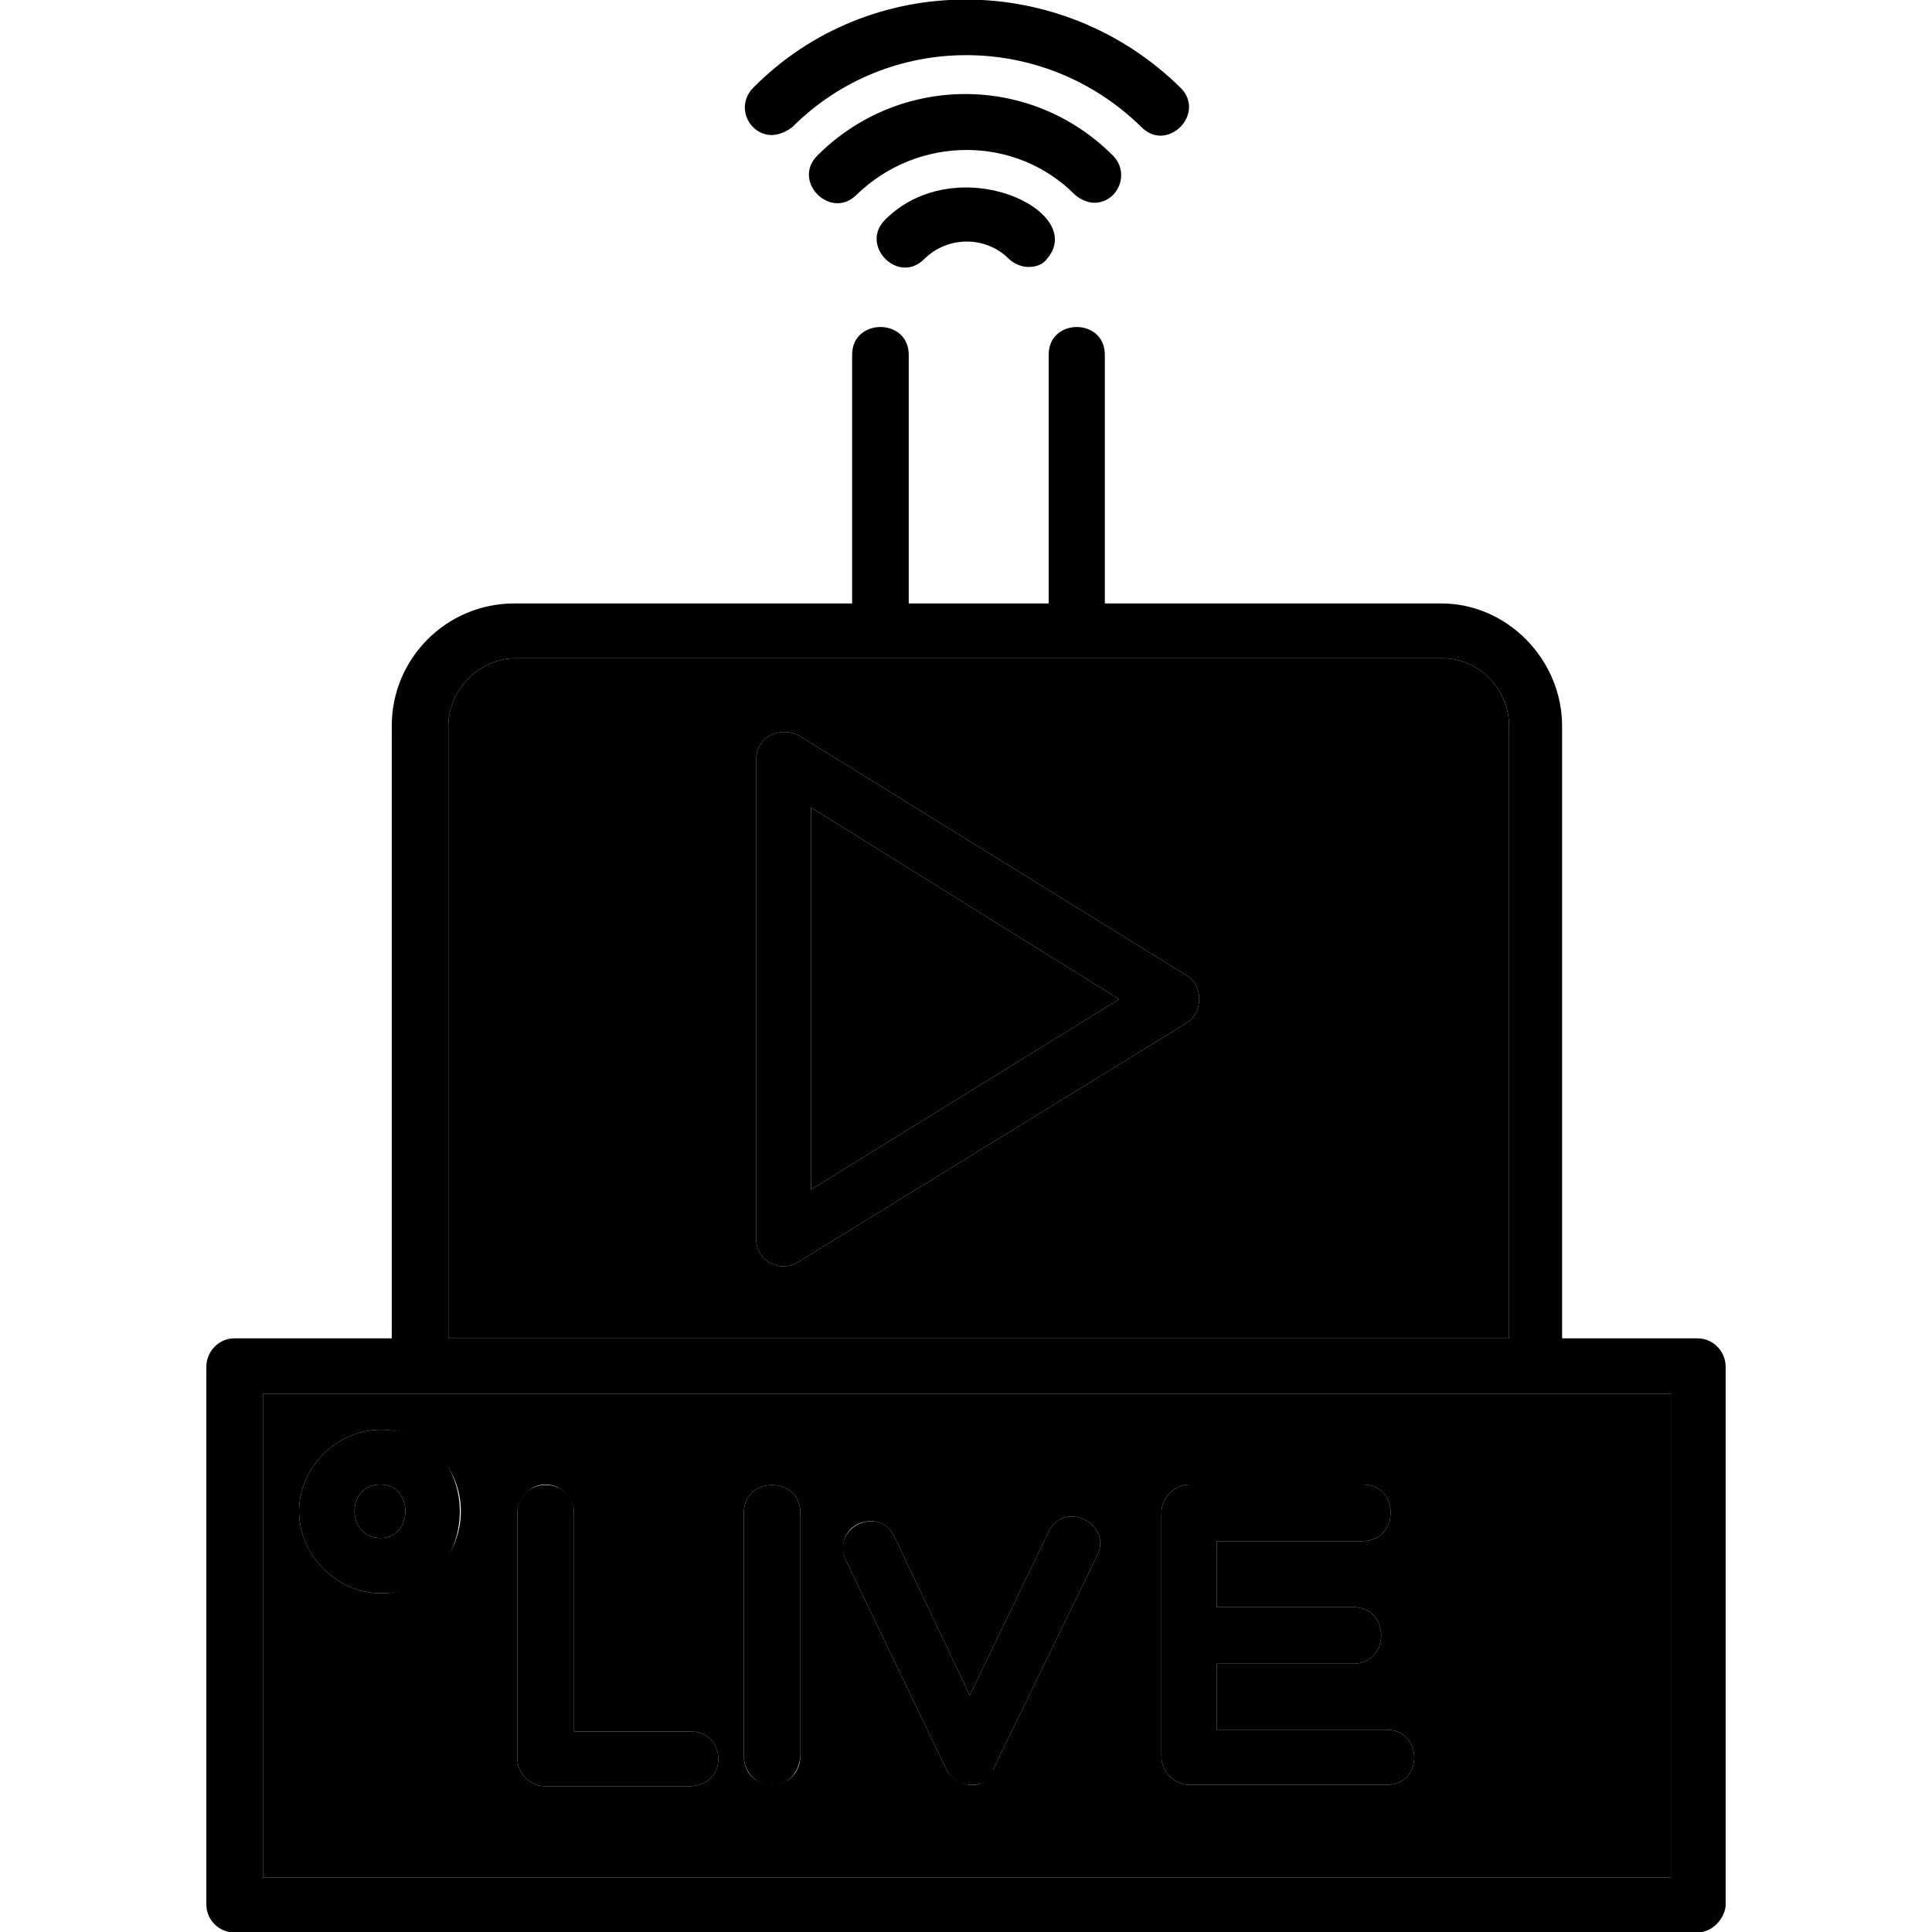
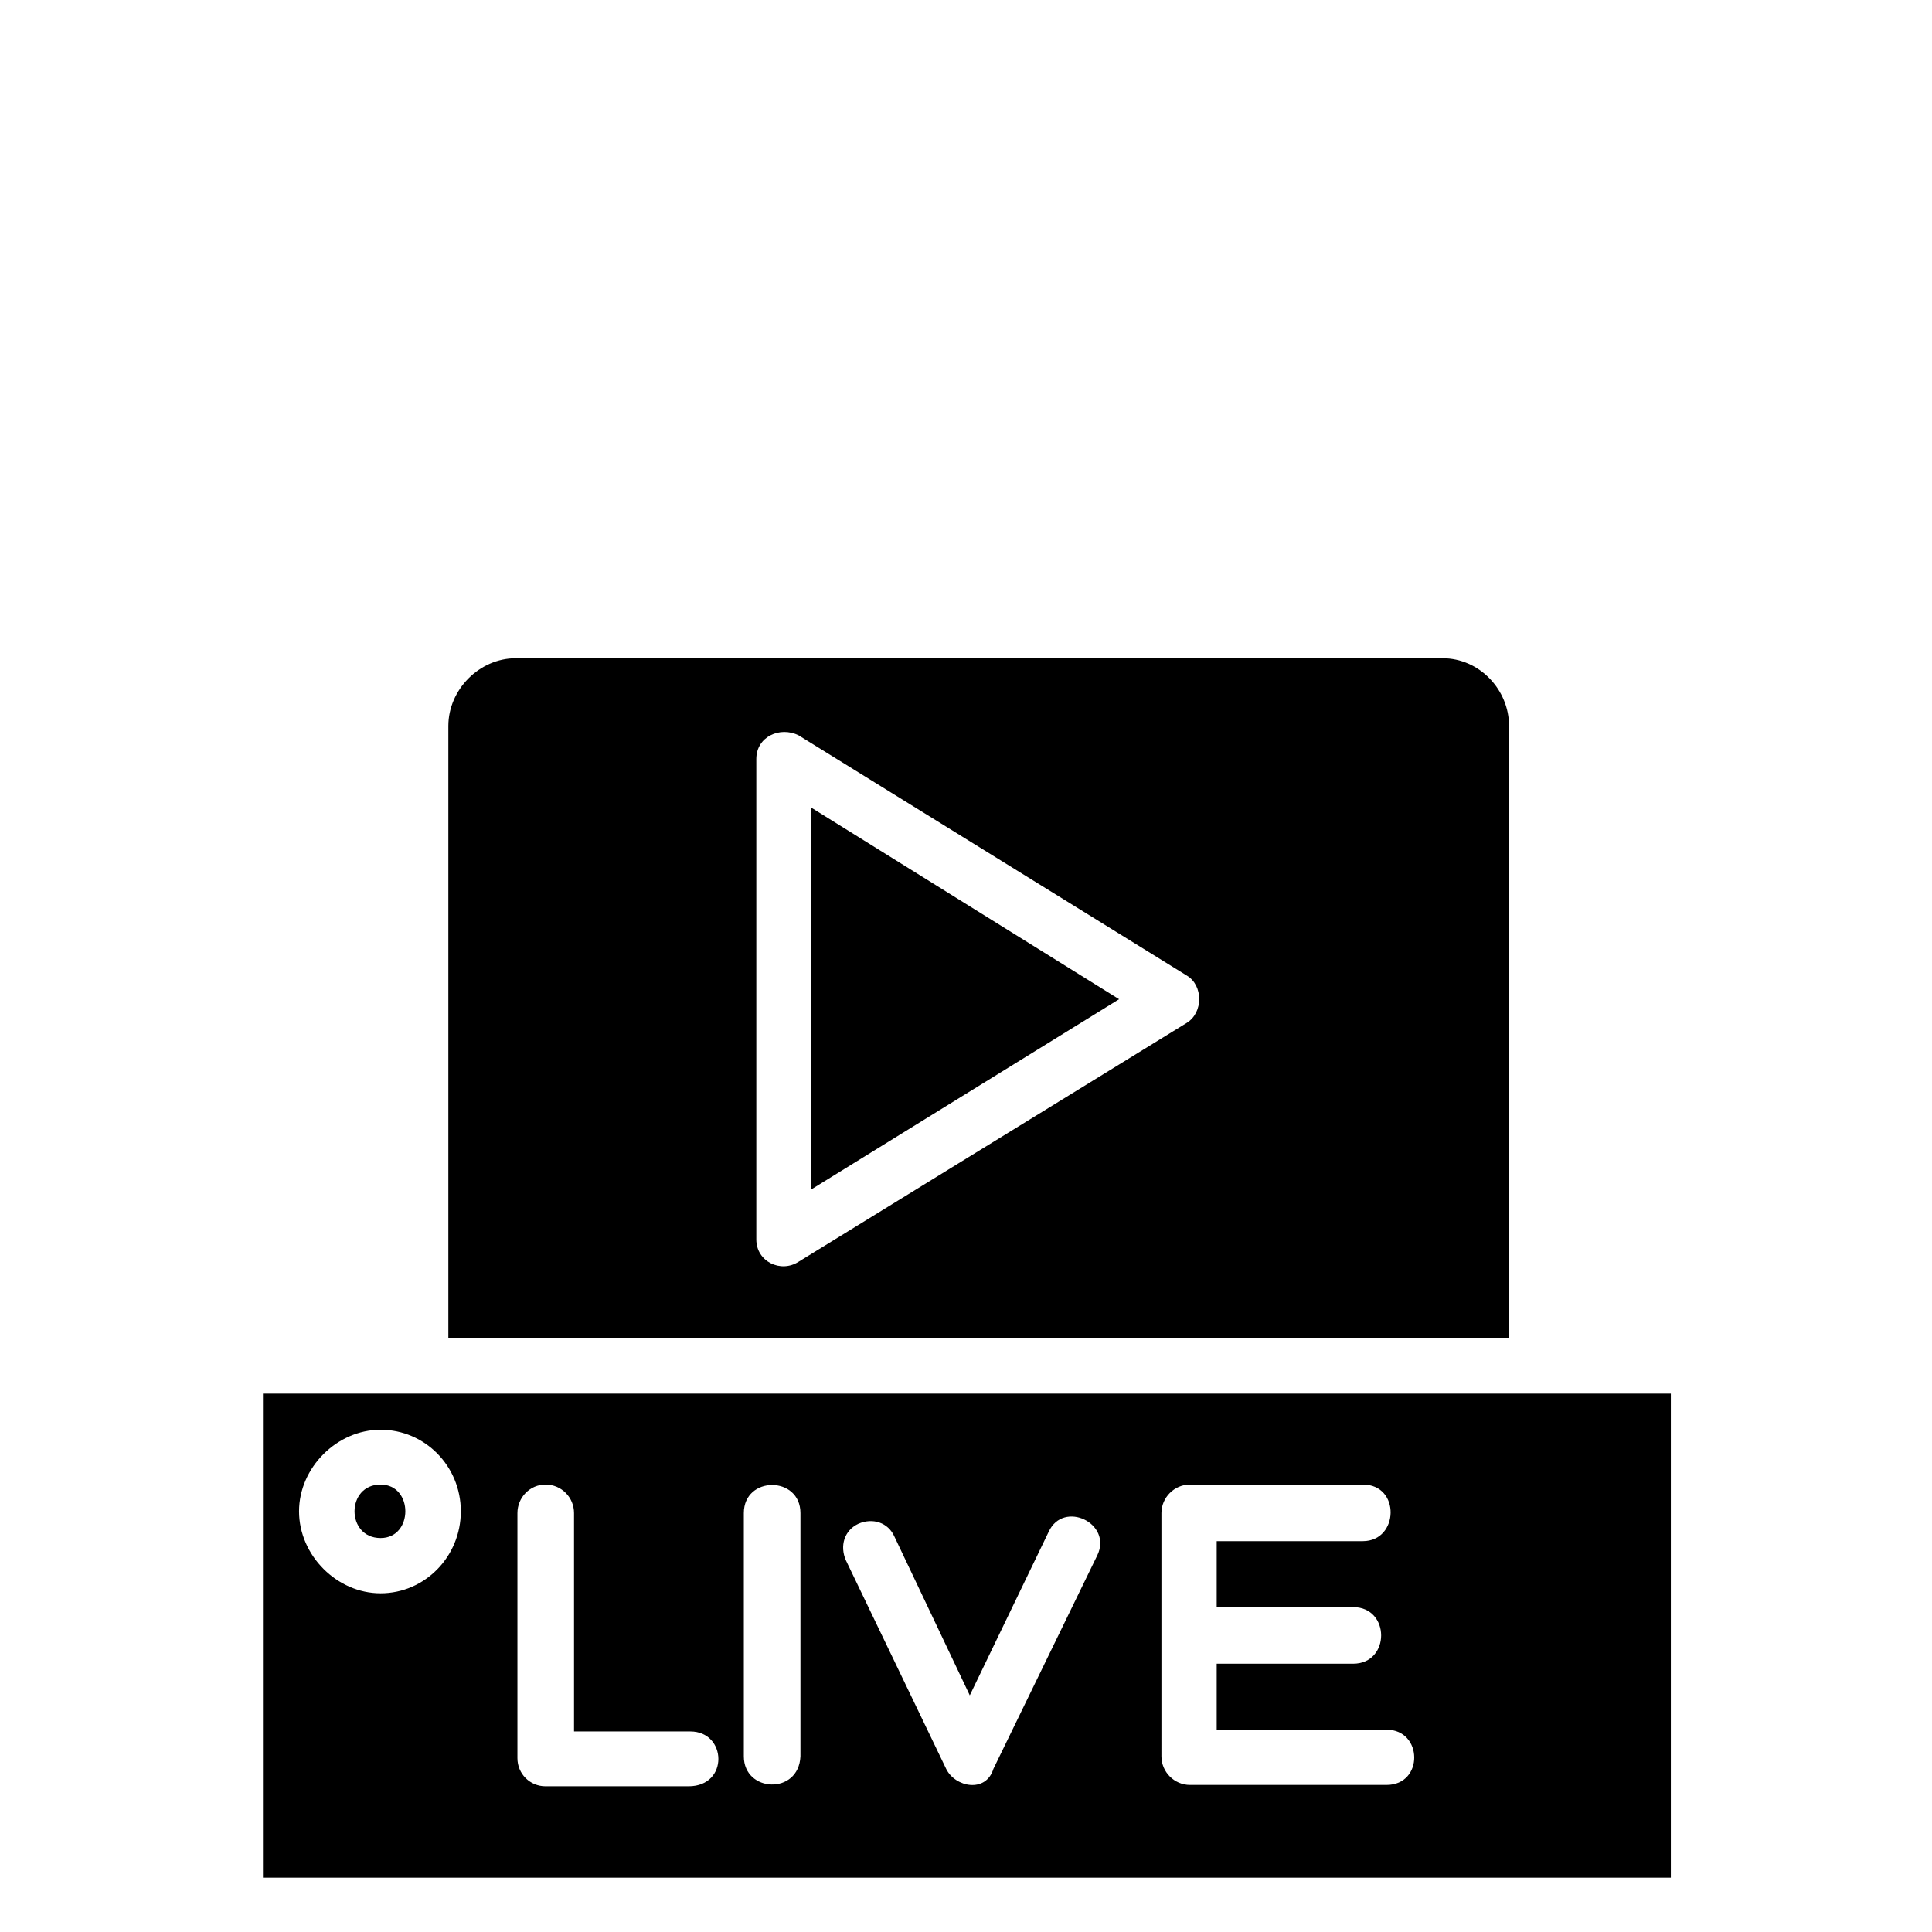
<svg xmlns="http://www.w3.org/2000/svg" clip-rule="evenodd" fill-rule="evenodd" height="512" image-rendering="optimizeQuality" shape-rendering="geometricPrecision" text-rendering="geometricPrecision" viewBox="0 0 4335 4335" width="512">
  <g id="Layer_x0020_1">
    <path d="m1669 3395c0-84 127-84 127 0v546c-4 87-127 81-127 0zm257 24c32-14 67-3 81 29l169 356 177-367c33-72 144-19 109 53l-233 479c-17 55-86 41-106 0l-225-468c-14-32-4-67 28-82zm680 250v-274c0-35 29-64 64-64h388c85 0 81 127 0 127h-328v148h306c84 0 84 127 0 127h-306v148h381c82 0 84 124 0 124h-441c-35 0-64-29-64-64zm1143-542h-3159v1086h3159zm-2525 204c36 0 64 29 64 64v490h261c82 0 87 123-4 123h-321c-35 0-63-28-63-63v-550c0-35 28-64 63-64zm-190 60c0 102-81 184-180 184-98 0-183-85-183-184 0-98 85-183 183-183 99 0 180 81 180 183z" fill="hsl(351, 100.0%, 58.5%)" />
    <g fill="hsl(317, 100.0%, 58.5%)">
      <path d="m1697 2781v-1078c0-50 53-74 95-53l871 539c37 22 37 83 0 106l-871 536c-40 26-95 0-95-50zm-691 222h2380v-1374c0-82-67-152-149-152h-2080c-81 0-151 70-151 152z" />
      <path d="m1820 2669 691-427-691-430z" />
      <path d="m854 3451c74 0 74-120 0-120-78 0-78 120 0 120z" />
    </g>
-     <path d="m3036 3733h-306v148h381c82 0 84 124 0 124h-441c-35 0-64-29-64-64v-546c0-35 29-64 64-64h388c85 0 81 127 0 127h-328v148h306c84 0 84 127 0 127zm-2157-730v-1374c0-152 123-275 275-275h758v-558c0-83 127-83 127 0v558h314v-558c0-83 126-83 126 0v558h755c148 0 271 126 271 275v1374h304c35 0 63 29 63 64v1209c-3 32-32 60-63 60h-3283c-35 0-63-28-63-63v-1206c0-35 28-64 63-64zm2507 0v-1374c0-82-67-152-149-152h-2080c-81 0-151 70-151 152v1374zm-1689-222v-1078c0-50 53-74 95-53l871 539c37 22 37 83 0 106l-871 536c-40 26-95 0-95-50zm123-969v857l691-427zm-1230 2401h3159v-1086c-1053 0-2106 0-3159 0zm1142-3910c-51 0-83-64-42-106 261-264 691-264 959 0 58 58-30 147-88 88-219-215-568-215-783 0-14 11-32 18-46 18zm723 152c-14 0-32-8-43-18-133-134-352-134-490 0-58 58-146-30-88-88 184-184 480-184 663 0 40 40 11 106-42 106zm-148 144c-14 0-32-7-43-18-52-52-137-52-190 0-58 59-146-30-88-88 160-160 457-20 363 88-11 15-28 18-42 18zm-1453 2976c-98 0-183-85-183-184 0-98 85-183 183-183 237 0 237 367 0 367zm0-244c-78 0-78 120 0 120 74 0 74-120 0-120zm691 677h-321c-35 0-63-28-63-63v-550c0-84 127-84 127 0v490h261c82 0 87 123-4 123zm187-3c-35 0-63-29-63-64v-546c0-84 127-84 127 0v546c-4 39-29 64-64 64zm448 0c-25 0-46-14-57-36l-225-468c-35-76 77-124 109-53l169 356 177-367c33-72 144-19 109 53l-233 479c-3 25-25 36-49 36z" fill="hsl(295, 98.2%, 20.0%)" />
  </g>
</svg>